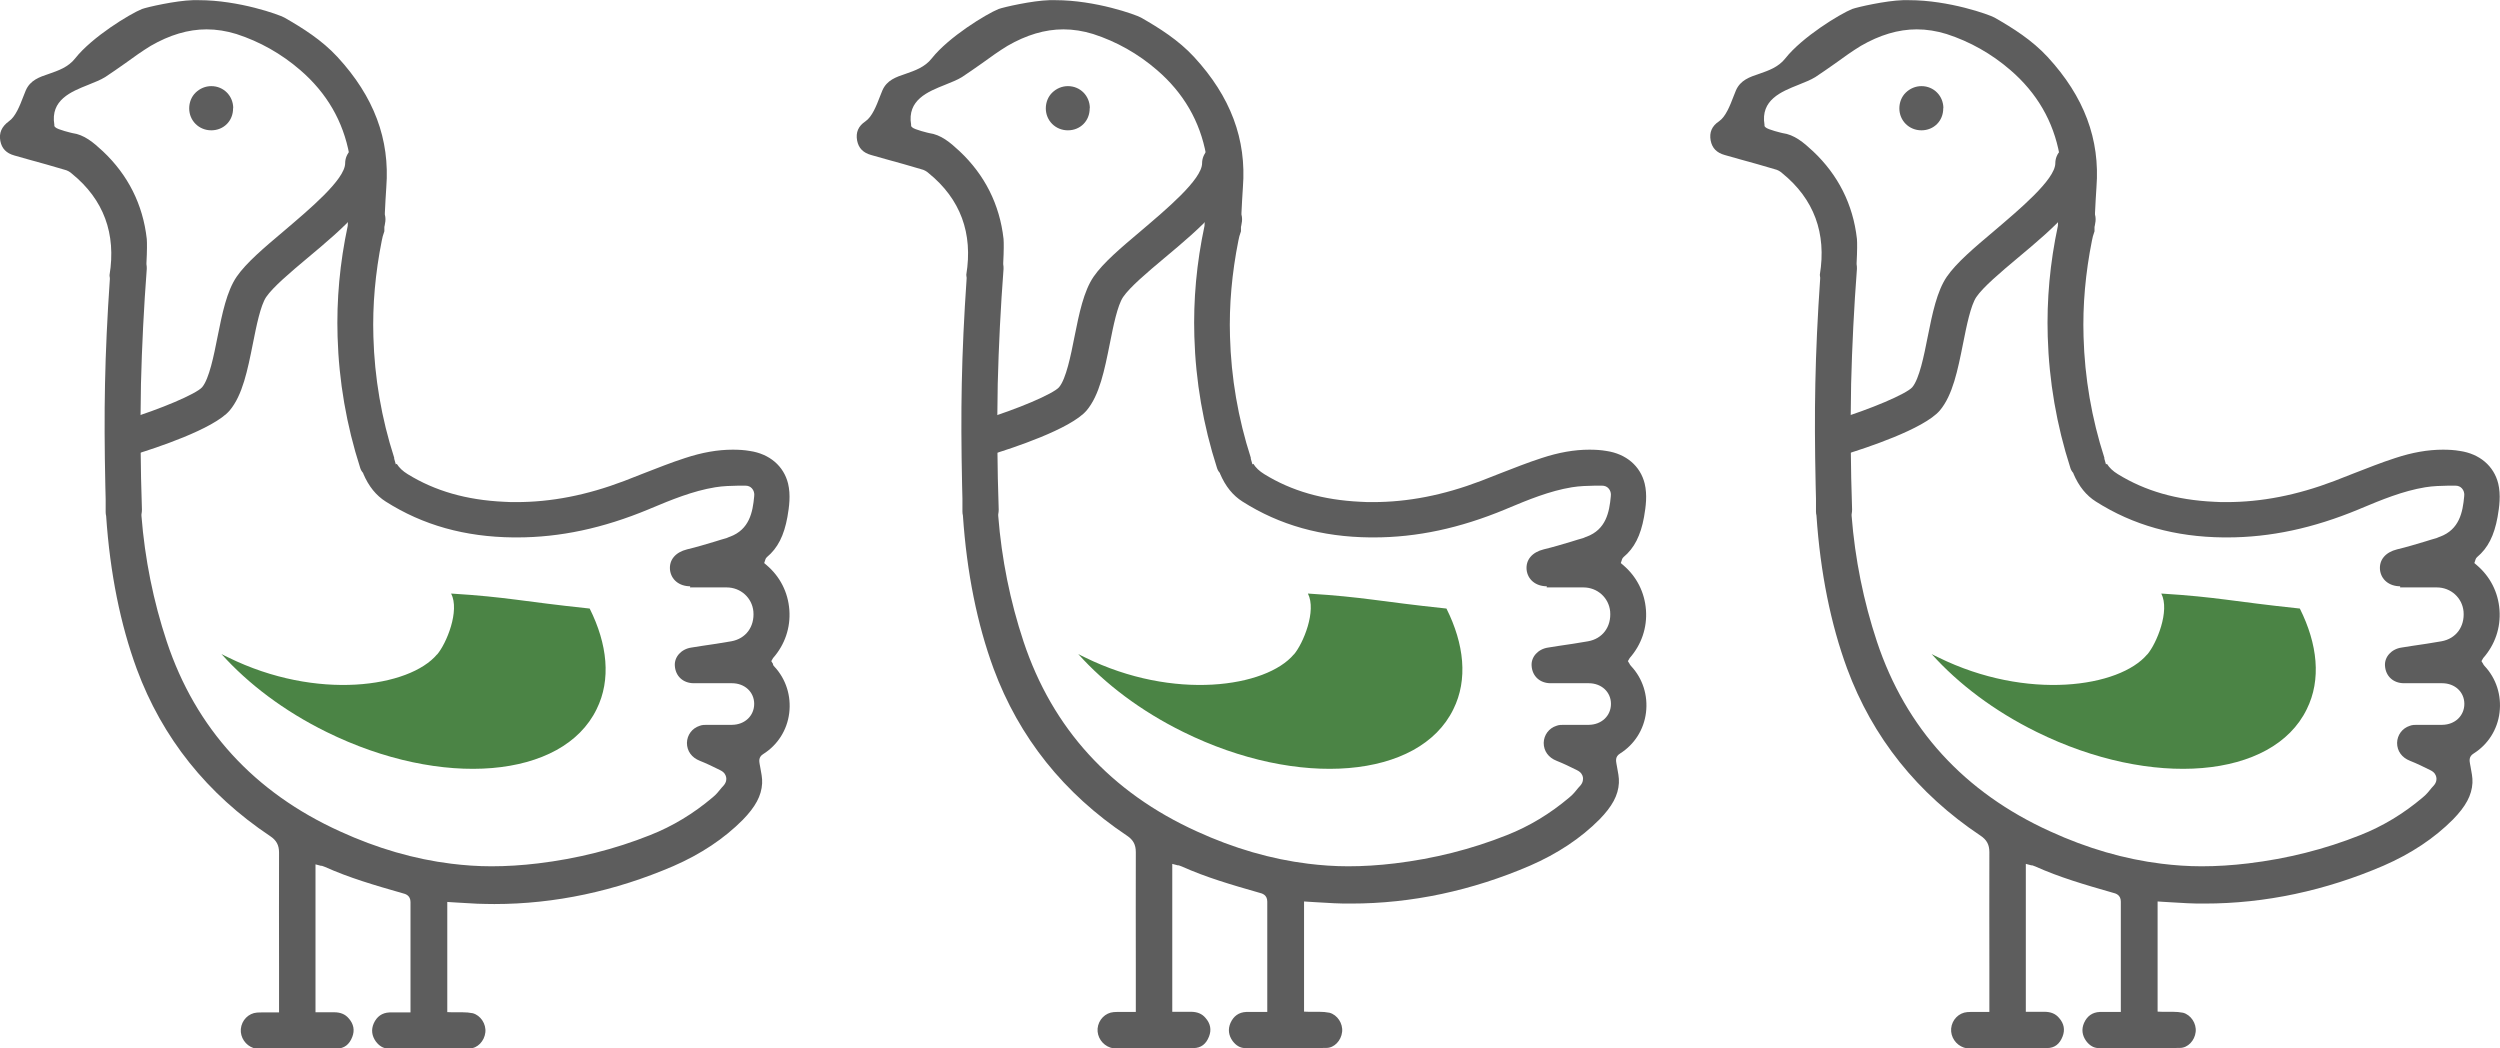
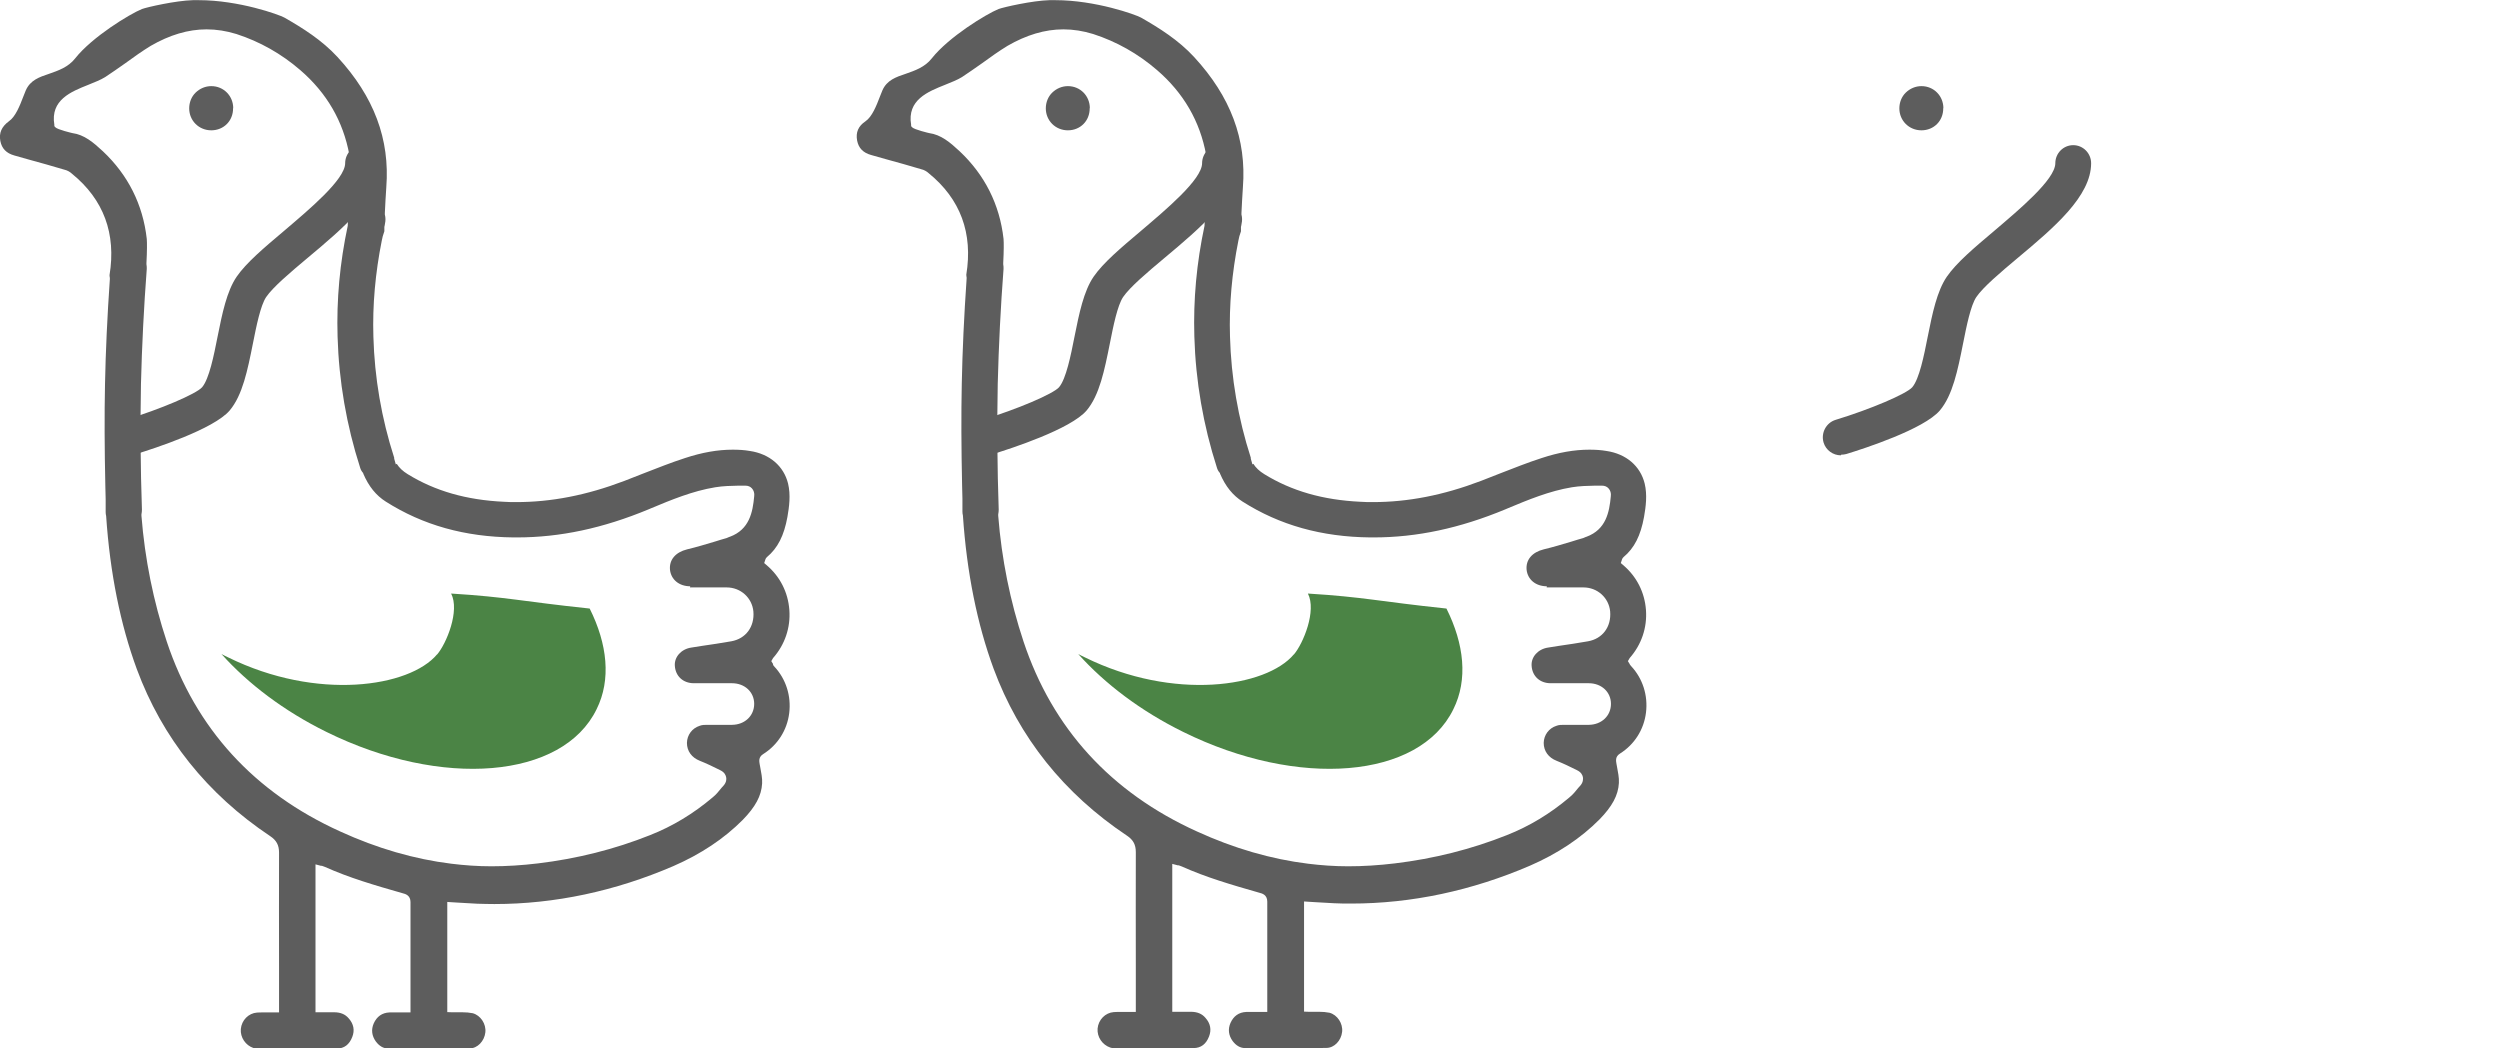
<svg xmlns="http://www.w3.org/2000/svg" id="Layer_2" viewBox="0 0 155 65">
  <defs>
    <style>.cls-1{fill:#4b8445;}.cls-2{fill:#5d5d5d;}</style>
  </defs>
  <g id="Layer_1-2">
    <path class="cls-2" d="M101.04,41.17l-.11-.18.11-.19c.73-.83,1.09-1.88,1.01-2.98s-.58-2.08-1.42-2.79l-.14-.12.06-.18s.02-.11.11-.19c.67-.56,1.06-1.33,1.27-2.49.11-.63.21-1.36.04-2.07-.27-1.09-1.15-1.84-2.37-2.02-.34-.06-.7-.08-1.06-.08-.93,0-1.9.17-2.96.52-.87.28-1.74.63-2.57.95-.4.16-.8.31-1.2.47-2.34.89-4.53,1.31-6.69,1.31-.26,0-.51,0-.77-.02-2.33-.11-4.27-.67-5.96-1.71-.31-.19-.53-.4-.68-.64l-.06.03-.1-.35h0v-.06c-.79-2.45-1.22-4.97-1.29-7.51-.06-1.95.12-3.95.52-5.95l.06-.27h0c.03-.1.07-.21.1-.31v-.27l.02-.09s.01-.08.02-.12c.04-.18.04-.37-.01-.56v-.09c.02-.54.06-1.08.09-1.6.23-2.97-.76-5.62-3.03-8.08-.96-1.04-2.15-1.79-3.29-2.44-.32-.18-2.82-1.08-5.31-1.08h-.36c-1.07.03-2.83.43-3.16.55-.76.31-3.09,1.73-4.14,3.06-.43.55-1.06.76-1.6.95-.63.21-1.18.4-1.46,1.03-.04.11-.1.25-.16.4-.21.55-.48,1.24-.89,1.52-.45.3-.61.69-.52,1.19.09.47.37.76.87.9l.92.26c.72.2,1.46.4,2.18.62.18.04.34.13.47.25,1.97,1.6,2.75,3.72,2.33,6.29,0,.06.01.11.02.17v.08c-.16,2.32-.26,4.48-.3,6.5-.04,1.92-.03,3.98.02,6.32l.02.82h0v.8c0,.08.01.16.03.24.24,3.56.89,6.74,1.9,9.49,1.58,4.27,4.36,7.75,8.27,10.36.39.26.55.56.55,1.02-.01,2.35,0,4.71,0,7.06v2.85h-.99c-.13,0-.26,0-.38.01-.52.04-.95.47-1,1.02-.04.52.29,1.01.79,1.18.09.03.17.04.23.04h2.9c.68,0,1.35,0,2.03-.01.46,0,.78-.25.96-.72.16-.41.09-.8-.22-1.15-.22-.26-.51-.38-.92-.38h-1.14v-9.17l.34.09h.06s.12.04.19.07c1.49.67,3.06,1.13,4.81,1.63.17.04.49.13.49.55v6.84h-1.3c-.47.02-.79.26-.98.68-.17.39-.12.77.13,1.12.21.28.46.43.75.44h.17c.86,0,1.71.01,2.57.01.78,0,1.56,0,2.33-.02.48,0,.91-.45.97-.99.06-.53-.3-1.06-.78-1.19-.2-.04-.42-.06-.66-.06h-.65s-.27-.01-.27-.01v-6.83l.3.02.5.03c.36.02.7.04,1.06.06s.7.02,1.06.02c3.75,0,7.49-.8,11.09-2.35,1.7-.74,3.15-1.7,4.31-2.87.78-.8,1.16-1.49,1.2-2.26.02-.33-.06-.68-.12-1.02l-.03-.16c-.03-.18-.09-.45.22-.64.89-.56,1.48-1.48,1.61-2.54.13-1.06-.2-2.11-.92-2.88-.04-.04-.07-.09-.09-.12v.02ZM95.9,36.42h2.27c.88,0,1.58.65,1.66,1.49.08.95-.47,1.69-1.37,1.85-.61.11-1.24.2-1.85.29l-.63.1c-.62.09-1.06.58-1.02,1.13.04.64.51,1.08,1.18,1.08h2.36c.8,0,1.38.55,1.38,1.28s-.57,1.29-1.37,1.3h-1.54c-.16,0-.32,0-.47.06-.47.15-.78.57-.79,1.06,0,.5.29.91.8,1.11.43.17.86.38,1.26.58.27.13.34.3.37.43.02.12.02.33-.17.54l-.11.12c-.17.21-.34.43-.57.61-1.17.99-2.47,1.78-3.87,2.33-2.18.87-4.52,1.46-6.94,1.75-.99.12-1.97.18-2.89.18-.85,0-1.69-.06-2.49-.16-2.28-.28-4.6-.95-6.89-2-5.34-2.42-8.96-6.39-10.75-11.77-.83-2.5-1.36-5.12-1.57-7.8v-.09c.02-.11.03-.2.03-.29-.09-2.6-.11-5.22-.06-7.8.06-2.37.18-4.76.36-7.13,0-.09,0-.18-.02-.29v-.07c.04-.75.04-1.26.02-1.5-.24-2.14-1.17-3.97-2.72-5.43-.6-.56-1.16-1.03-1.9-1.13,0,0-.91-.21-1.05-.36l-.06-.07v-.08c-.26-1.55,1.05-2.06,2.1-2.48.39-.16.76-.3,1.05-.48.39-.25.8-.55,1.25-.86.52-.38,1.07-.77,1.58-1.08,1.16-.67,2.31-1.02,3.46-1.02.61,0,1.24.1,1.85.29,1.45.47,2.78,1.22,3.95,2.23,1.65,1.42,2.67,3.18,3.05,5.26.13.72.08,1.41.02,2.08-.01.15-.02.29-.03.44-.04.64-.08,1.28-.09,1.88-.49,2.3-.7,4.58-.63,6.87.08,2.76.55,5.49,1.4,8.13.03.11.09.22.17.31l.02.02v.03c.34.8.8,1.36,1.4,1.74,2.3,1.46,4.9,2.19,7.92,2.22h.21c2.68,0,5.34-.57,8.16-1.74l.14-.06c1.27-.53,2.59-1.08,3.99-1.31.49-.08.98-.09,1.46-.1h.39c.19,0,.32.06.42.17.11.12.17.3.14.49-.09.98-.29,2.06-1.51,2.51-.02,0-.03.01-.06.02-.04.02-.1.04-.14.06-.23.07-.47.13-.7.21-.57.17-1.16.35-1.75.49-.72.18-1.12.65-1.06,1.27.07.61.57,1.02,1.26,1.02l-.02.04Z" />
    <path class="cls-2" d="M67.57,6.71c0-.76-.59-1.37-1.36-1.37v-.28h0v.28c-.37,0-.71.15-.97.4s-.4.61-.4.98c0,.76.6,1.36,1.37,1.36s1.36-.59,1.35-1.37h.01Z" />
    <path class="cls-2" d="M61.25,28.19c.11,0,.21-.01.32-.04,1.11-.34,4.81-1.54,5.8-2.7.8-.95,1.11-2.5,1.44-4.15.22-1.11.47-2.35.82-2.88.42-.62,1.51-1.54,2.56-2.42,2.25-1.88,4.56-3.83,4.56-5.88,0-.62-.5-1.12-1.11-1.12s-1.11.5-1.11,1.12c0,1.01-2.27,2.9-3.76,4.17-1.28,1.08-2.37,2-2.97,2.87-.61.9-.89,2.26-1.18,3.71-.23,1.17-.52,2.62-.96,3.14-.36.41-2.58,1.36-4.75,2.02-.59.18-.92.81-.75,1.4.14.48.59.8,1.07.8l.02-.02Z" />
-     <path class="cls-2" d="M153.96,41.17l-.11-.18.11-.19c.73-.83,1.09-1.88,1.01-2.98-.08-1.1-.58-2.08-1.42-2.79l-.14-.12.06-.18s.02-.11.11-.19c.67-.56,1.06-1.33,1.27-2.49.11-.63.21-1.36.04-2.07-.27-1.09-1.15-1.84-2.37-2.02-.34-.06-.7-.08-1.06-.08-.93,0-1.9.17-2.96.52-.87.28-1.74.63-2.57.95-.4.16-.8.31-1.2.47-2.34.89-4.53,1.31-6.69,1.31-.26,0-.51,0-.77-.02-2.33-.11-4.27-.67-5.96-1.71-.31-.19-.53-.4-.68-.64l-.06.03-.1-.35h0v-.06c-.79-2.45-1.22-4.97-1.29-7.51-.06-1.95.12-3.95.52-5.95l.06-.27h0c.03-.1.07-.21.1-.31v-.27l.02-.09s.01-.08.02-.12c.04-.18.04-.37-.01-.56v-.09c.02-.54.06-1.08.09-1.6.23-2.97-.76-5.62-3.03-8.08-.96-1.04-2.15-1.79-3.29-2.44-.32-.18-2.82-1.08-5.31-1.08h-.36c-1.07.03-2.83.43-3.16.55-.76.31-3.09,1.73-4.14,3.06-.43.55-1.06.76-1.6.95-.63.21-1.18.4-1.46,1.03-.04.11-.1.25-.16.4-.21.55-.48,1.24-.89,1.52-.45.3-.61.69-.52,1.19.09.47.37.76.87.9l.92.26c.72.2,1.46.4,2.18.62.18.04.34.13.47.25,1.97,1.6,2.75,3.72,2.33,6.29,0,.06.01.11.02.17v.08c-.16,2.32-.26,4.48-.3,6.5-.04,1.92-.03,3.98.02,6.32l.02.82h0v.8c0,.08.01.16.03.24.24,3.56.89,6.74,1.9,9.49,1.58,4.27,4.36,7.75,8.27,10.36.39.26.55.56.55,1.02-.01,2.35,0,4.71,0,7.06v2.85h-.99c-.13,0-.26,0-.38.01-.52.04-.95.47-1,1.02-.04.52.29,1.01.79,1.18.09.03.17.04.23.04h2.9c.68,0,1.35,0,2.03-.01.46,0,.78-.25.96-.72.16-.41.09-.8-.22-1.15-.22-.26-.51-.38-.92-.38h-1.14v-9.17l.34.09h.06s.12.04.19.07c1.49.67,3.06,1.13,4.81,1.63.17.04.49.13.49.55v6.84h-1.3c-.47.02-.79.26-.98.68-.17.39-.12.77.13,1.12.21.28.46.43.75.44h.17c.86,0,1.71.01,2.57.01.78,0,1.56,0,2.33-.02.48,0,.91-.45.97-.99.06-.53-.3-1.06-.78-1.19-.2-.04-.42-.06-.66-.06h-.65s-.27-.01-.27-.01v-6.83l.3.02.5.03c.36.02.7.04,1.06.06s.7.02,1.06.02c3.75,0,7.49-.8,11.09-2.35,1.7-.74,3.15-1.7,4.31-2.87.78-.8,1.16-1.49,1.2-2.26.02-.33-.06-.68-.12-1.02l-.03-.16c-.03-.18-.09-.45.22-.64.89-.56,1.48-1.48,1.61-2.54s-.2-2.11-.92-2.88c-.04-.04-.07-.09-.09-.12v.02ZM148.81,36.42h2.27c.88,0,1.58.65,1.66,1.49.08.95-.47,1.69-1.37,1.85-.61.11-1.24.2-1.85.29l-.63.1c-.62.09-1.06.58-1.02,1.13.04.64.51,1.08,1.18,1.08h2.36c.8,0,1.38.55,1.38,1.28s-.57,1.29-1.37,1.3h-1.54c-.16,0-.32,0-.47.06-.47.15-.78.57-.79,1.06,0,.5.29.91.8,1.11.43.17.86.38,1.26.58.27.13.34.3.37.43s.02.33-.17.54l-.11.12c-.17.21-.34.43-.57.61-1.17.99-2.47,1.78-3.87,2.33-2.18.87-4.52,1.46-6.94,1.75-.99.12-1.97.18-2.89.18-.85,0-1.69-.06-2.49-.16-2.28-.28-4.6-.95-6.89-2-5.34-2.42-8.96-6.39-10.75-11.77-.83-2.5-1.36-5.12-1.57-7.8v-.09c.02-.11.03-.2.03-.29-.09-2.6-.11-5.22-.06-7.8.06-2.37.18-4.76.36-7.13,0-.09,0-.18-.02-.29v-.07c.04-.75.04-1.26.02-1.5-.24-2.14-1.17-3.97-2.72-5.43-.6-.56-1.16-1.03-1.9-1.13,0,0-.91-.21-1.05-.36l-.06-.07v-.08c-.26-1.55,1.05-2.06,2.1-2.48.39-.16.76-.3,1.05-.48.39-.25.8-.55,1.25-.86.52-.38,1.07-.77,1.58-1.08,1.16-.67,2.31-1.02,3.46-1.02.61,0,1.24.1,1.85.29,1.45.47,2.78,1.22,3.95,2.23,1.65,1.42,2.67,3.18,3.05,5.26.13.72.08,1.41.02,2.08-.01.15-.02.29-.03.44-.04.64-.08,1.28-.09,1.88-.49,2.3-.7,4.58-.63,6.87.08,2.76.55,5.49,1.4,8.13.03.11.09.22.17.31l.02.02v.03c.34.8.8,1.36,1.4,1.74,2.3,1.46,4.9,2.19,7.92,2.22h.21c2.68,0,5.34-.57,8.16-1.74l.14-.06c1.27-.53,2.59-1.08,3.99-1.31.49-.08.98-.09,1.46-.1h.39c.19,0,.32.06.42.17.11.12.17.3.14.49-.09.98-.29,2.06-1.51,2.51-.02,0-.03.01-.06.02-.04.02-.1.04-.14.06-.23.07-.47.13-.7.21-.57.17-1.16.35-1.75.49-.72.18-1.12.65-1.06,1.27.07.61.57,1.02,1.26,1.02l-.02.04Z" />
    <path class="cls-2" d="M120.49,6.71c0-.76-.59-1.37-1.36-1.37v-.28h0v.28c-.37,0-.71.15-.97.4s-.4.61-.4.98c0,.76.6,1.36,1.37,1.36s1.36-.59,1.35-1.37h.01Z" />
    <path class="cls-2" d="M114.15,28.19c.11,0,.21-.01.32-.04,1.11-.34,4.81-1.54,5.8-2.7.8-.95,1.11-2.5,1.44-4.15.22-1.11.47-2.35.82-2.88.42-.62,1.51-1.54,2.56-2.42,2.25-1.88,4.56-3.83,4.56-5.88,0-.62-.5-1.12-1.11-1.12s-1.11.5-1.11,1.12c0,1.01-2.27,2.9-3.76,4.17-1.28,1.08-2.37,2-2.97,2.87-.61.9-.89,2.26-1.18,3.71-.23,1.17-.52,2.62-.96,3.14-.36.41-2.58,1.36-4.75,2.02-.59.18-.92.81-.75,1.4.14.48.59.8,1.07.8l.02-.02Z" />
    <path class="cls-2" d="M47.93,41.17l-.11-.18.11-.19c.73-.83,1.09-1.88,1.01-2.98s-.58-2.08-1.42-2.79l-.14-.12.06-.18s.02-.11.11-.19c.67-.56,1.06-1.33,1.27-2.49.11-.63.21-1.36.04-2.07-.27-1.09-1.15-1.84-2.37-2.02-.34-.06-.7-.08-1.06-.08-.93,0-1.9.17-2.96.52-.87.28-1.74.63-2.57.95-.4.16-.8.31-1.2.47-2.34.89-4.53,1.31-6.69,1.31-.26,0-.51,0-.77-.02-2.33-.11-4.27-.67-5.96-1.71-.31-.19-.53-.4-.68-.64l-.06.03-.1-.35h0v-.06c-.79-2.45-1.22-4.97-1.29-7.51-.06-1.95.12-3.95.52-5.95l.06-.27h0c.03-.1.07-.21.1-.31v-.27l.02-.09s.01-.08.02-.12c.04-.18.04-.37-.01-.56v-.09c.02-.54.06-1.08.09-1.6.23-2.97-.76-5.62-3.03-8.08-.96-1.04-2.15-1.79-3.29-2.44-.32-.18-2.82-1.08-5.31-1.08h-.36c-1.07.03-2.83.43-3.16.55-.76.31-3.09,1.73-4.14,3.06-.43.55-1.06.76-1.6.95-.63.21-1.18.4-1.46,1.03-.04.11-.1.25-.16.4-.21.55-.48,1.24-.89,1.52-.46.34-.62.73-.53,1.22.09.47.37.76.87.9l.92.26c.72.2,1.46.4,2.18.62.18.04.34.13.47.25,1.97,1.6,2.75,3.72,2.33,6.29,0,.06.01.11.02.17v.08c-.16,2.32-.26,4.48-.3,6.5-.04,1.92-.03,3.98.02,6.32l.02.82h0v.8c0,.08.01.16.03.24.24,3.56.89,6.74,1.9,9.49,1.58,4.27,4.36,7.75,8.27,10.36.39.26.55.56.55,1.02-.01,2.35,0,4.71,0,7.06v2.85h-.99c-.13,0-.26,0-.38.01-.52.04-.95.47-1,1.02-.04.52.29,1.01.79,1.18.09.03.17.04.23.04h2.9c.68,0,1.35,0,2.03-.01.46,0,.78-.25.96-.72.16-.41.09-.8-.22-1.15-.22-.26-.51-.38-.92-.38h-1.14v-9.17l.34.09h.06s.12.04.19.07c1.49.67,3.06,1.13,4.81,1.63.17.04.49.13.49.55v6.84h-1.3c-.47.02-.79.26-.98.68-.17.39-.12.77.13,1.12.21.28.46.43.75.44h.17c.86,0,1.71.01,2.57.01.78,0,1.56,0,2.33-.02.48,0,.91-.45.97-.99.06-.53-.3-1.06-.78-1.19-.2-.04-.42-.06-.66-.06h-.65s-.27-.01-.27-.01v-6.83l.3.02.5.03c.36.02.7.04,1.06.06.36.01.7.02,1.06.02,3.75,0,7.49-.8,11.09-2.35,1.7-.74,3.15-1.7,4.31-2.87.78-.8,1.16-1.49,1.2-2.26.02-.33-.06-.68-.12-1.02l-.03-.16c-.03-.18-.09-.45.22-.64.89-.56,1.48-1.48,1.61-2.54s-.2-2.11-.92-2.88c-.04-.04-.07-.09-.09-.12h.01ZM42.78,36.42h2.27c.88,0,1.58.65,1.66,1.49.08.95-.47,1.69-1.37,1.85-.61.11-1.24.2-1.85.29l-.63.1c-.62.09-1.06.58-1.02,1.13.04.64.51,1.08,1.18,1.08h2.36c.8,0,1.38.55,1.38,1.28s-.57,1.29-1.37,1.3h-1.54c-.16,0-.32,0-.47.06-.47.15-.78.57-.79,1.06,0,.5.29.91.8,1.11.43.17.86.38,1.26.58.27.13.34.3.37.43s.02.33-.17.54l-.11.12c-.17.21-.34.43-.57.61-1.17.99-2.47,1.78-3.87,2.33-2.18.87-4.52,1.46-6.94,1.75-.99.12-1.97.18-2.89.18-.85,0-1.69-.06-2.49-.16-2.28-.28-4.6-.95-6.89-2-5.34-2.42-8.96-6.39-10.75-11.77-.83-2.5-1.36-5.12-1.57-7.8v-.09c.02-.11.03-.2.03-.29-.09-2.6-.11-5.22-.06-7.8.06-2.37.18-4.76.36-7.13,0-.09,0-.18-.02-.29v-.07c.04-.75.04-1.26.02-1.5-.24-2.14-1.17-3.97-2.72-5.43-.6-.56-1.16-1.03-1.9-1.13,0,0-.91-.21-1.05-.36l-.06-.07v-.08c-.26-1.55,1.05-2.06,2.1-2.48.39-.16.76-.3,1.05-.48.39-.25.8-.55,1.25-.86.52-.38,1.07-.77,1.58-1.08,1.16-.67,2.31-1.02,3.46-1.02.61,0,1.24.1,1.85.29,1.45.47,2.78,1.22,3.95,2.23,1.65,1.42,2.67,3.18,3.05,5.26.13.72.08,1.41.02,2.08l-.03.44c-.04.64-.08,1.28-.09,1.88-.49,2.3-.7,4.58-.63,6.87.08,2.76.55,5.49,1.4,8.13.03.11.09.22.17.31l.02.02v.03c.34.8.8,1.36,1.4,1.74,2.3,1.46,4.9,2.19,7.92,2.22h.21c2.68,0,5.34-.57,8.16-1.74l.14-.06c1.27-.53,2.59-1.08,4-1.31.49-.08.98-.09,1.46-.1h.39c.19,0,.32.06.42.17.11.12.17.3.14.49-.09.98-.29,2.06-1.51,2.51-.02,0-.03.01-.06.02-.04.02-.1.04-.14.06-.23.07-.47.13-.7.21-.57.17-1.16.35-1.75.49-.72.18-1.12.65-1.06,1.27.07.61.57,1.02,1.26,1.02l-.02.04Z" />
    <path class="cls-2" d="M14.46,6.71c0-.76-.59-1.37-1.36-1.37v-.28h0v.28c-.37,0-.71.15-.97.4s-.4.61-.4.98c0,.76.6,1.36,1.37,1.36s1.36-.59,1.35-1.37h.01Z" />
    <path class="cls-2" d="M8.12,28.19c.11,0,.21-.01.32-.04,1.11-.34,4.81-1.54,5.8-2.7.8-.95,1.11-2.5,1.44-4.15.22-1.11.47-2.35.82-2.88.42-.62,1.51-1.54,2.56-2.42,2.25-1.88,4.56-3.83,4.56-5.88,0-.62-.5-1.12-1.11-1.12s-1.11.5-1.11,1.12c0,1.01-2.27,2.9-3.76,4.17-1.28,1.08-2.37,2-2.97,2.87-.61.9-.89,2.26-1.18,3.71-.23,1.17-.52,2.62-.96,3.14-.36.41-2.58,1.36-4.75,2.02-.59.18-.92.81-.75,1.4.14.48.59.8,1.07.8l.02-.02Z" />
    <path class="cls-1" d="M80.22,40.58c.58-.68,1.42-2.71.87-3.78,3.54.22,4.32.48,8.59.93,1.1,2.2,1.34,4.41.43,6.24-2.1,4.32-9.6,4.94-16.75,1.41-2.64-1.3-4.86-2.99-6.51-4.83.14.07.28.15.42.21,5.5,2.71,11.24,1.85,12.95-.19h-.01Z" />
-     <path class="cls-1" d="M133.13,40.58c.58-.68,1.42-2.71.87-3.78,3.54.22,4.32.48,8.59.93,1.1,2.2,1.34,4.41.43,6.24-2.1,4.32-9.6,4.94-16.75,1.41-2.64-1.3-4.86-2.99-6.51-4.83.14.07.28.15.42.21,5.5,2.71,11.24,1.85,12.95-.19h-.01Z" />
    <path class="cls-1" d="M27.1,40.58c.58-.68,1.42-2.71.87-3.78,3.54.22,4.32.48,8.59.93,1.1,2.2,1.34,4.41.43,6.24-2.1,4.32-9.6,4.94-16.75,1.41-2.64-1.3-4.86-2.99-6.51-4.83.14.07.28.15.42.21,5.5,2.71,11.24,1.85,12.95-.19h-.01Z" />
  </g>
</svg>